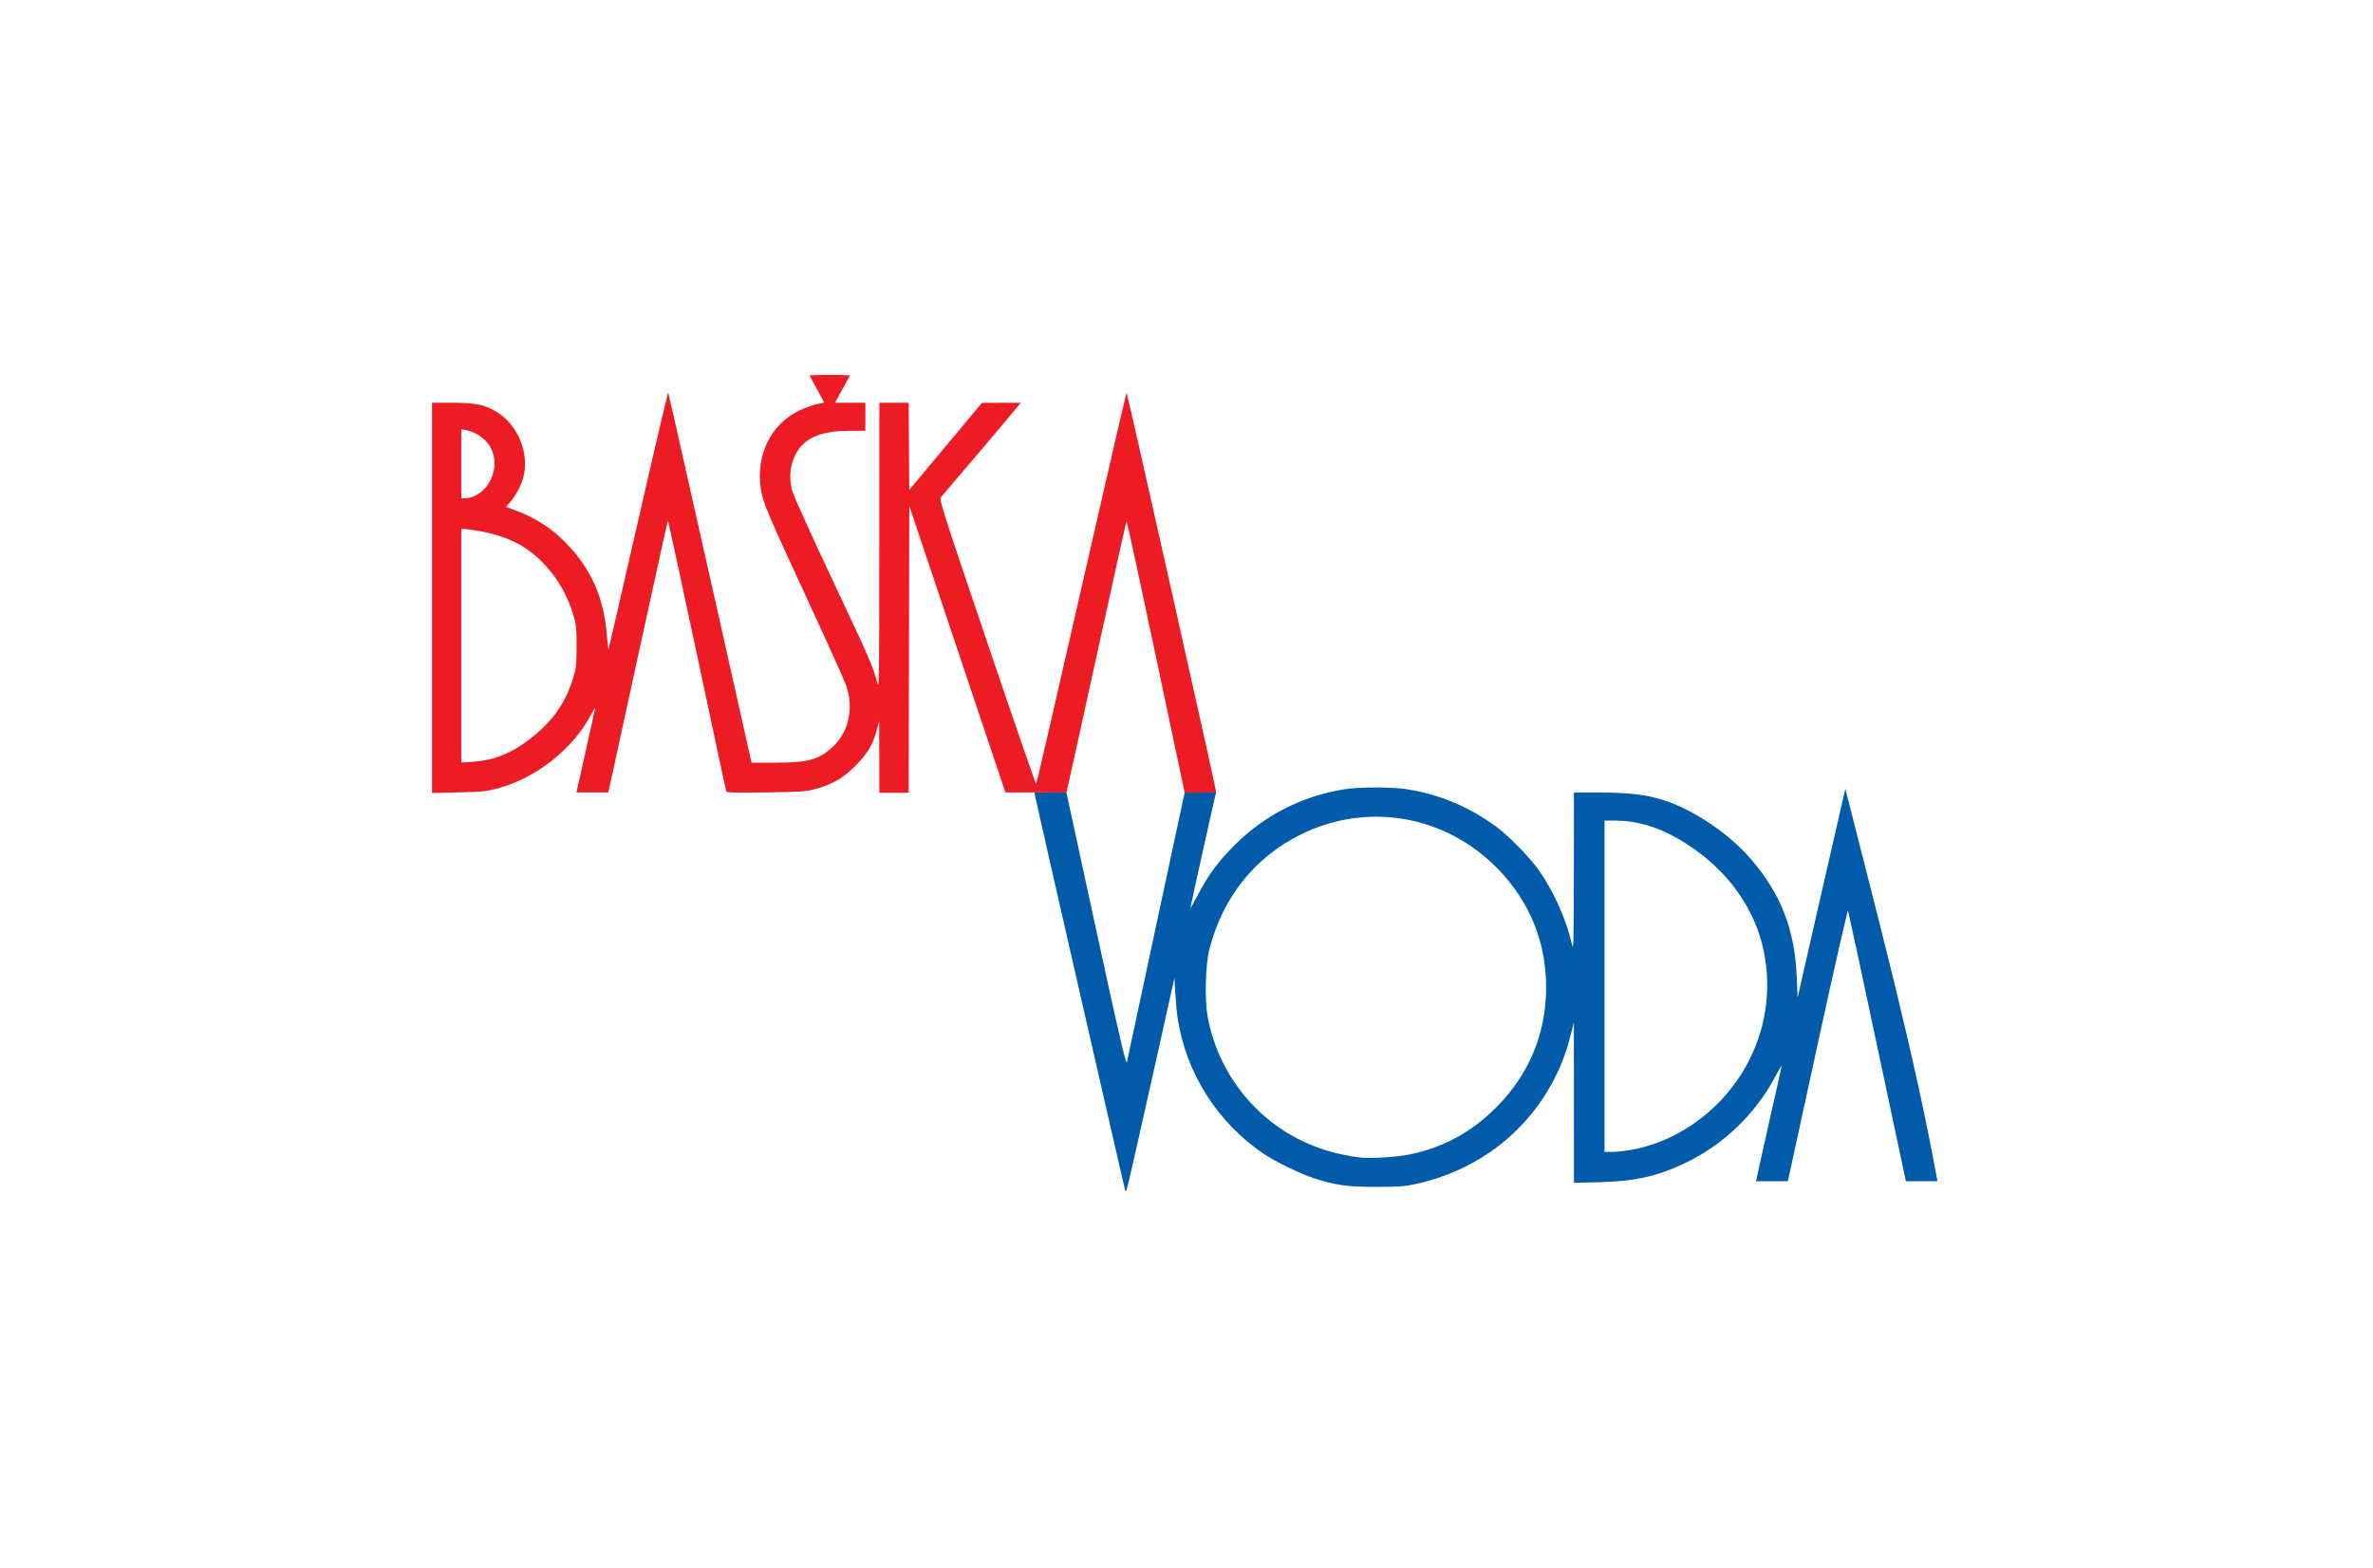
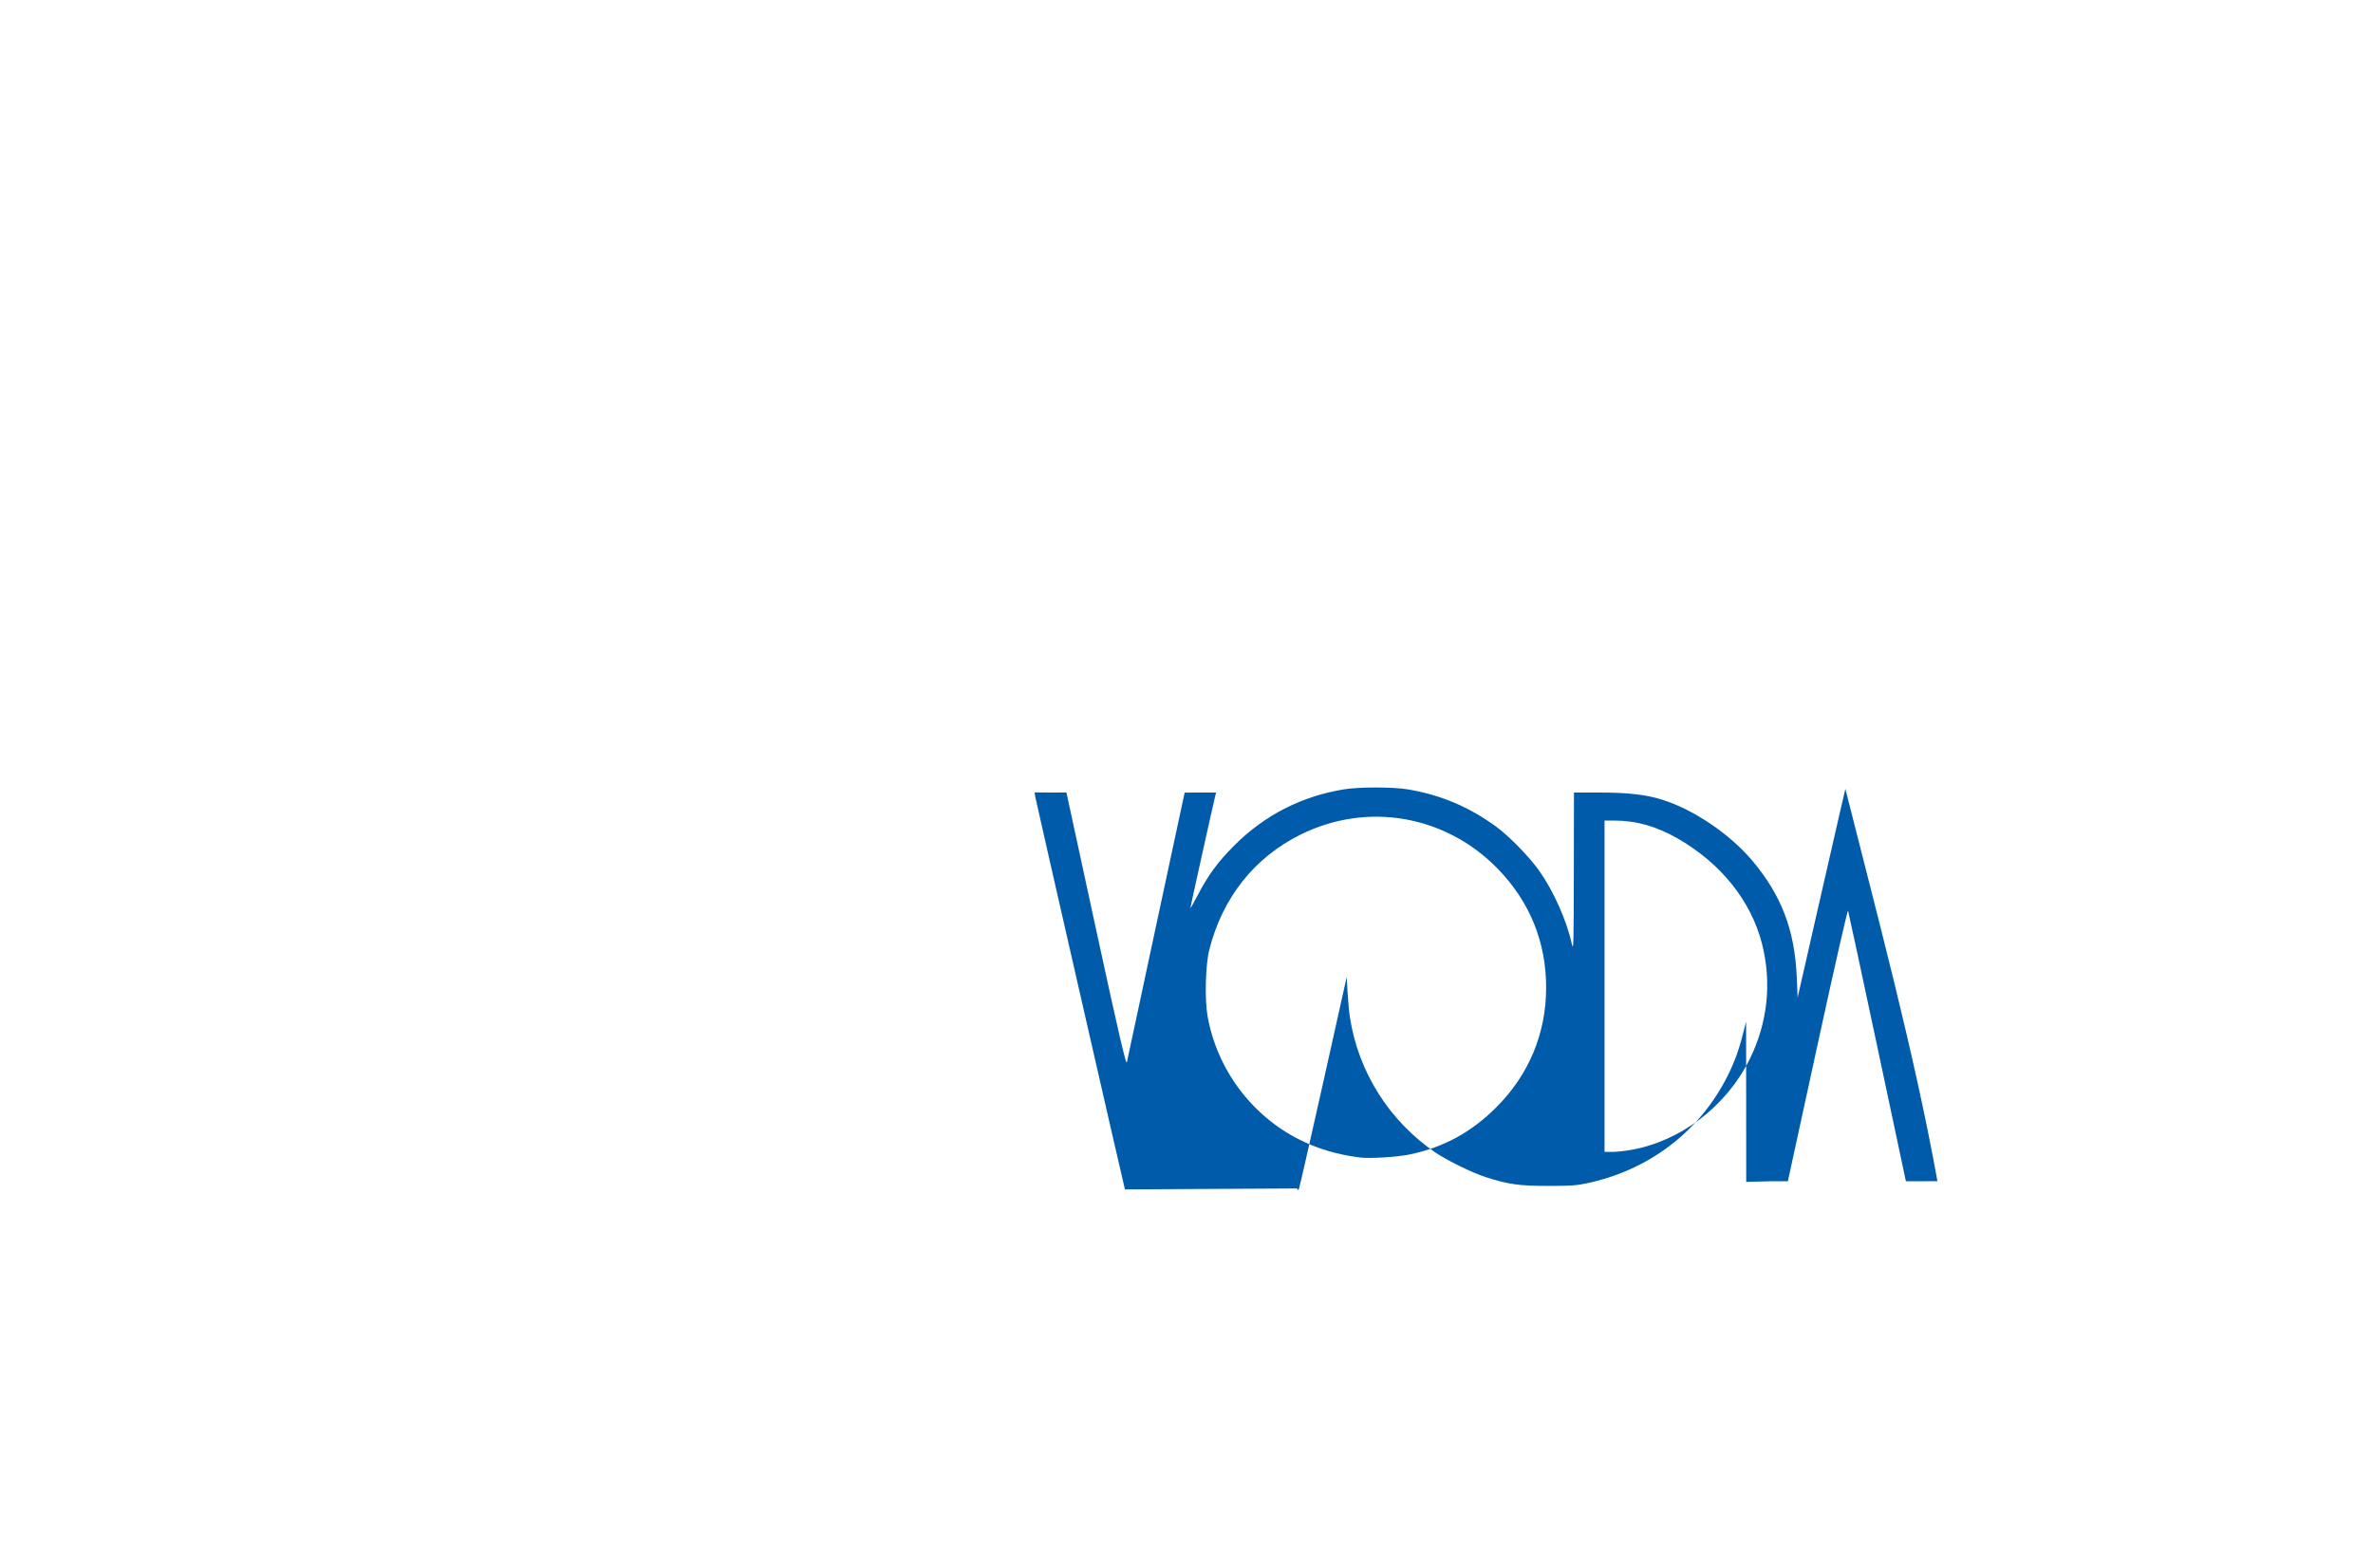
<svg xmlns="http://www.w3.org/2000/svg" width="551" height="364" viewBox="-310 -170 1862 1014" fill="none" style="background-color:#ffffff">
-   <path style="fill:#005bab" d="m 572.689,655.287 c -0.921,-3.095 -69.783,-304.599 -70.384,-308.163 l -0.547,-3.373 12.425,0.104 12.597,-0.016 23.284,107.546 c 18.222,84.166 23.61,106.776 24.163,104.131 4.153,-19.851 45.324,-211.608 45.324,-211.608 0,0 0.055,-0.034 12.185,-0.034 l 12.5,0.004 -0.696,2.746 c -1.596,6.293 -19.518,87.091 -19.497,87.885 0.013,0.476 2.673,-4.204 5.911,-10.399 8.183,-15.656 15.744,-25.911 28.592,-38.779 23.589,-23.626 52.718,-38.525 85.974,-43.974 11.782,-1.931 38.245,-1.928 50,0.005 25.6,4.21 48.205,13.739 69.5,29.296 10.067,7.355 26.096,23.785 33.678,34.522 11.403,16.147 21.643,39.169 25.734,57.859 1.238,5.656 1.397,-0.385 1.487,-56.415 l 0.1,-62.75 20.122,0 c 22.449,0 36.265,1.588 49.276,5.664 24.399,7.644 52.779,26.809 70.238,47.431 23.149,27.343 33.66,54.84 35.211,92.106 l 0.653,15.7 15.99,-70.2 c 17.692,-77.672 21.474,-93.576 21.474,-93.576 25.311,100.547 53.867,206.141 72.249,307.848 0,0 -3.323,0.028 -12.484,0.028 l -12.27,0 -22.37,-105.25 c -12.304,-57.888 -22.662,-106.057 -23.018,-107.044 -0.362,-1.002 -10.52,43.581 -23.012,101 -12.3,56.536 -22.782,104.706 -23.293,107.044 l -0.929,4.25 -12.419,0 c -8.169,0 -12.519,0.025 -12.519,0.025 0,0 4.6,-21.837 10.1,-45.877 5.5,-24.039 9.991,-44.145 9.981,-44.678 -0.011,-0.533 -2.213,3.164 -4.895,8.215 -15.867,29.889 -41.214,54.106 -71.618,68.424 -21.435,10.095 -38.852,13.944 -66.217,14.632 l -20.25,0.51 -0.045,-62.876 -0.045,-62.876 -2.828,11 c -3.426,13.328 -7.67,24.262 -13.902,35.826 -22.194,41.179 -60.494,69.653 -107.43,79.867 -8.781,1.911 -13.256,2.23 -31.249,2.23 -22.665,0 -31.394,-1.237 -49.065,-6.952 -10.385,-3.359 -30.079,-12.986 -39.091,-19.109 -36.308,-24.668 -60.726,-63.237 -67.337,-106.362 -0.632,-4.125 -1.455,-12.9 -1.828,-19.5 l -0.679,-12 -18.391,82.5 c -10.115,45.375 -18.724,83.136 -19.131,83.913 -0.585,1.116 -0.86,1.011 -1.309,-0.5 z m 223.065,-27.351 c 26.666,-5.453 48.609,-17.351 68.298,-37.034 25.557,-25.548 39.016,-57.709 39.141,-93.528 0.125,-35.907 -12.71,-67.673 -37.783,-93.513 -41.008,-42.261 -102.466,-52.971 -154.889,-26.992 -36.304,17.991 -61.346,49.59 -71.647,90.409 -2.942,11.656 -3.682,38.574 -1.419,51.596 7.275,41.863 34.397,78.417 72.274,97.408 14.336,7.188 29.739,11.737 47.291,13.967 7.668,0.974 28.839,-0.29 38.734,-2.314 z m 173.82,-3.599 c 39.082,-6.815 74.658,-33.905 93.192,-70.963 14.202,-28.395 17.632,-60.13 9.816,-90.816 -8.559,-33.604 -32.223,-63.168 -66.115,-82.602 -16.686,-9.567 -32.58,-14.082 -49.578,-14.082 l -7.869,0 0,130 0,130 5.869,0 c 3.228,0 9.836,-0.692 14.685,-1.537 z" />
-   <path style="fill:#ed1c24" d="M 29,191.113 29,38 44.772,38 c 18.117,0 25.476,1.502 34.807,7.105 16.817,10.098 26.041,32.709 21.026,51.544 -1.674,6.286 -5.819,14.072 -10.244,19.242 l -3.305,3.861 6.222,2.254 c 16.119,5.838 28.909,13.928 40.222,25.441 19.837,20.187 29.959,42.395 32.567,71.453 0.622,6.93 1.221,12.697 1.331,12.816 0.11,0.119 9.095,-38.806 19.966,-86.5 21.194,-92.982 26.902,-115.471 26.902,-115.471 0,0 4.425,18.504 36.082,159.755 l 29.36,131 18.896,-0.066 c 26.079,-0.091 34.155,-2.364 45.062,-12.679 12.443,-11.768 16.351,-29.89 10.313,-47.817 -1.193,-3.541 -14.546,-33.189 -29.674,-65.884 C 291.834,123.873 288.588,116.172 286.982,105.5 282.988,78.958 294.854,54.825 317.14,44.164 321.738,41.965 328.038,39.657 331.14,39.035 L 336.78,37.904 330.971,27.202 325.162,16.5 l 7.919,-0.29 c 4.356,-0.16 11.514,-0.16 15.908,0 L 356.977,16.5 351.095,27.25 345.212,38 357.106,38 369,38 l 0,11 0,11 -10.75,0.008 c -13.476,0.009 -22.133,1.386 -29.512,4.694 -15.146,6.789 -22.281,25.275 -16.765,43.436 1.204,3.963 15.03,34.465 30.726,67.784 29.599,62.831 32.261,68.9 35.343,80.579 1.828,6.926 1.848,5.808 1.903,-105.75 L 380,38 l 11.487,0 11.487,0 0.263,34.183 0.263,34.183 28.5,-34.149 28.5,-34.149 15.309,-0.034 c 11.994,-0.027 15.21,0.02 15.21,0.02 0,0 -20.201,24.42 -62.823,74.188 -1.348,1.575 2.15,12.499 36.406,113.683 20.844,61.567 38.159,111.634 38.478,111.258 0.319,-0.376 16.294,-69.641 35.5,-153.923 C 557.786,98.978 573.725,30.019 574,30.016 c 0.466,-0.004 68.92,305.152 69.825,311.265 l 0.412,2.599 -12.356,0.013 -12.321,0.024 L 597.021,237.25 C 584.672,178.807 574.285,131 574.002,131 c -0.284,0 -10.831,47.362 -23.438,105.25 -12.607,57.888 -23.779,107.598 -23.779,107.598 0,0 -5.339,0.127 -24.012,-0.081 l -23.867,-0.002 L 441.136,231.231 403.5,118.963 403.246,231.481 402.991,344 391.496,344 380,344 l -0.055,-28.25 -0.055,-28.25 -1.912,7.298 c -2.989,11.409 -7.333,18.654 -16.963,28.29 -9.684,9.691 -17.85,14.376 -31.515,18.083 -7.185,1.949 -11.117,2.212 -38.61,2.585 -24.917,0.338 -30.697,0.166 -31.075,-0.921 -0.256,-0.735 -10.556,-48.885 -22.89,-107.001 -12.334,-58.116 -22.622,-105.469 -22.863,-105.229 -0.241,0.241 -10.83,48.24 -23.531,106.666 l -23.192,106.494 -12.697,0.015 c -11.87,0.014 -12.319,-0.005 -12.319,-0.005 0,0 14.676,-65.478 14.676,-66.292 0,-0.421 -1.404,1.886 -3.119,5.126 -14.445,27.281 -43.344,50.069 -73.675,58.097 -8.489,2.247 -12.307,2.629 -30.456,3.045 L 29,344.227 z m 48.5,125.843 c 9.62,-3.004 17.644,-7.165 26.5,-13.742 18.484,-13.728 29.573,-28.936 35.66,-48.906 2.415,-7.923 2.692,-10.415 2.753,-24.807 0.059,-13.803 -0.245,-17.084 -2.209,-23.895 C 135.609,189.675 127.7,175.807 116.565,164.153 103.108,150.07 87.967,142.511 65.259,138.539 60.442,137.696 55.487,137.005 54.25,137.003 L 52,137 l 0,91.647 0,91.647 9.25,-0.576 c 5.09,-0.317 12.398,-1.559 16.25,-2.762 z M 61.782,111.451 C 75.213,105.856 81.917,87.953 75.633,74.459 72.181,67.046 64.239,61.073 55.703,59.472 L 52,58.777 52,85.889 52,113 l 3.032,0 c 1.668,0 4.705,-0.697 6.75,-1.549 z" />
+   <path style="fill:#005bab" d="m 572.689,655.287 c -0.921,-3.095 -69.783,-304.599 -70.384,-308.163 l -0.547,-3.373 12.425,0.104 12.597,-0.016 23.284,107.546 c 18.222,84.166 23.61,106.776 24.163,104.131 4.153,-19.851 45.324,-211.608 45.324,-211.608 0,0 0.055,-0.034 12.185,-0.034 l 12.5,0.004 -0.696,2.746 c -1.596,6.293 -19.518,87.091 -19.497,87.885 0.013,0.476 2.673,-4.204 5.911,-10.399 8.183,-15.656 15.744,-25.911 28.592,-38.779 23.589,-23.626 52.718,-38.525 85.974,-43.974 11.782,-1.931 38.245,-1.928 50,0.005 25.6,4.21 48.205,13.739 69.5,29.296 10.067,7.355 26.096,23.785 33.678,34.522 11.403,16.147 21.643,39.169 25.734,57.859 1.238,5.656 1.397,-0.385 1.487,-56.415 l 0.1,-62.75 20.122,0 c 22.449,0 36.265,1.588 49.276,5.664 24.399,7.644 52.779,26.809 70.238,47.431 23.149,27.343 33.66,54.84 35.211,92.106 l 0.653,15.7 15.99,-70.2 c 17.692,-77.672 21.474,-93.576 21.474,-93.576 25.311,100.547 53.867,206.141 72.249,307.848 0,0 -3.323,0.028 -12.484,0.028 l -12.27,0 -22.37,-105.25 c -12.304,-57.888 -22.662,-106.057 -23.018,-107.044 -0.362,-1.002 -10.52,43.581 -23.012,101 -12.3,56.536 -22.782,104.706 -23.293,107.044 l -0.929,4.25 -12.419,0 l -20.25,0.51 -0.045,-62.876 -0.045,-62.876 -2.828,11 c -3.426,13.328 -7.67,24.262 -13.902,35.826 -22.194,41.179 -60.494,69.653 -107.43,79.867 -8.781,1.911 -13.256,2.23 -31.249,2.23 -22.665,0 -31.394,-1.237 -49.065,-6.952 -10.385,-3.359 -30.079,-12.986 -39.091,-19.109 -36.308,-24.668 -60.726,-63.237 -67.337,-106.362 -0.632,-4.125 -1.455,-12.9 -1.828,-19.5 l -0.679,-12 -18.391,82.5 c -10.115,45.375 -18.724,83.136 -19.131,83.913 -0.585,1.116 -0.86,1.011 -1.309,-0.5 z m 223.065,-27.351 c 26.666,-5.453 48.609,-17.351 68.298,-37.034 25.557,-25.548 39.016,-57.709 39.141,-93.528 0.125,-35.907 -12.71,-67.673 -37.783,-93.513 -41.008,-42.261 -102.466,-52.971 -154.889,-26.992 -36.304,17.991 -61.346,49.59 -71.647,90.409 -2.942,11.656 -3.682,38.574 -1.419,51.596 7.275,41.863 34.397,78.417 72.274,97.408 14.336,7.188 29.739,11.737 47.291,13.967 7.668,0.974 28.839,-0.29 38.734,-2.314 z m 173.82,-3.599 c 39.082,-6.815 74.658,-33.905 93.192,-70.963 14.202,-28.395 17.632,-60.13 9.816,-90.816 -8.559,-33.604 -32.223,-63.168 -66.115,-82.602 -16.686,-9.567 -32.58,-14.082 -49.578,-14.082 l -7.869,0 0,130 0,130 5.869,0 c 3.228,0 9.836,-0.692 14.685,-1.537 z" />
</svg>